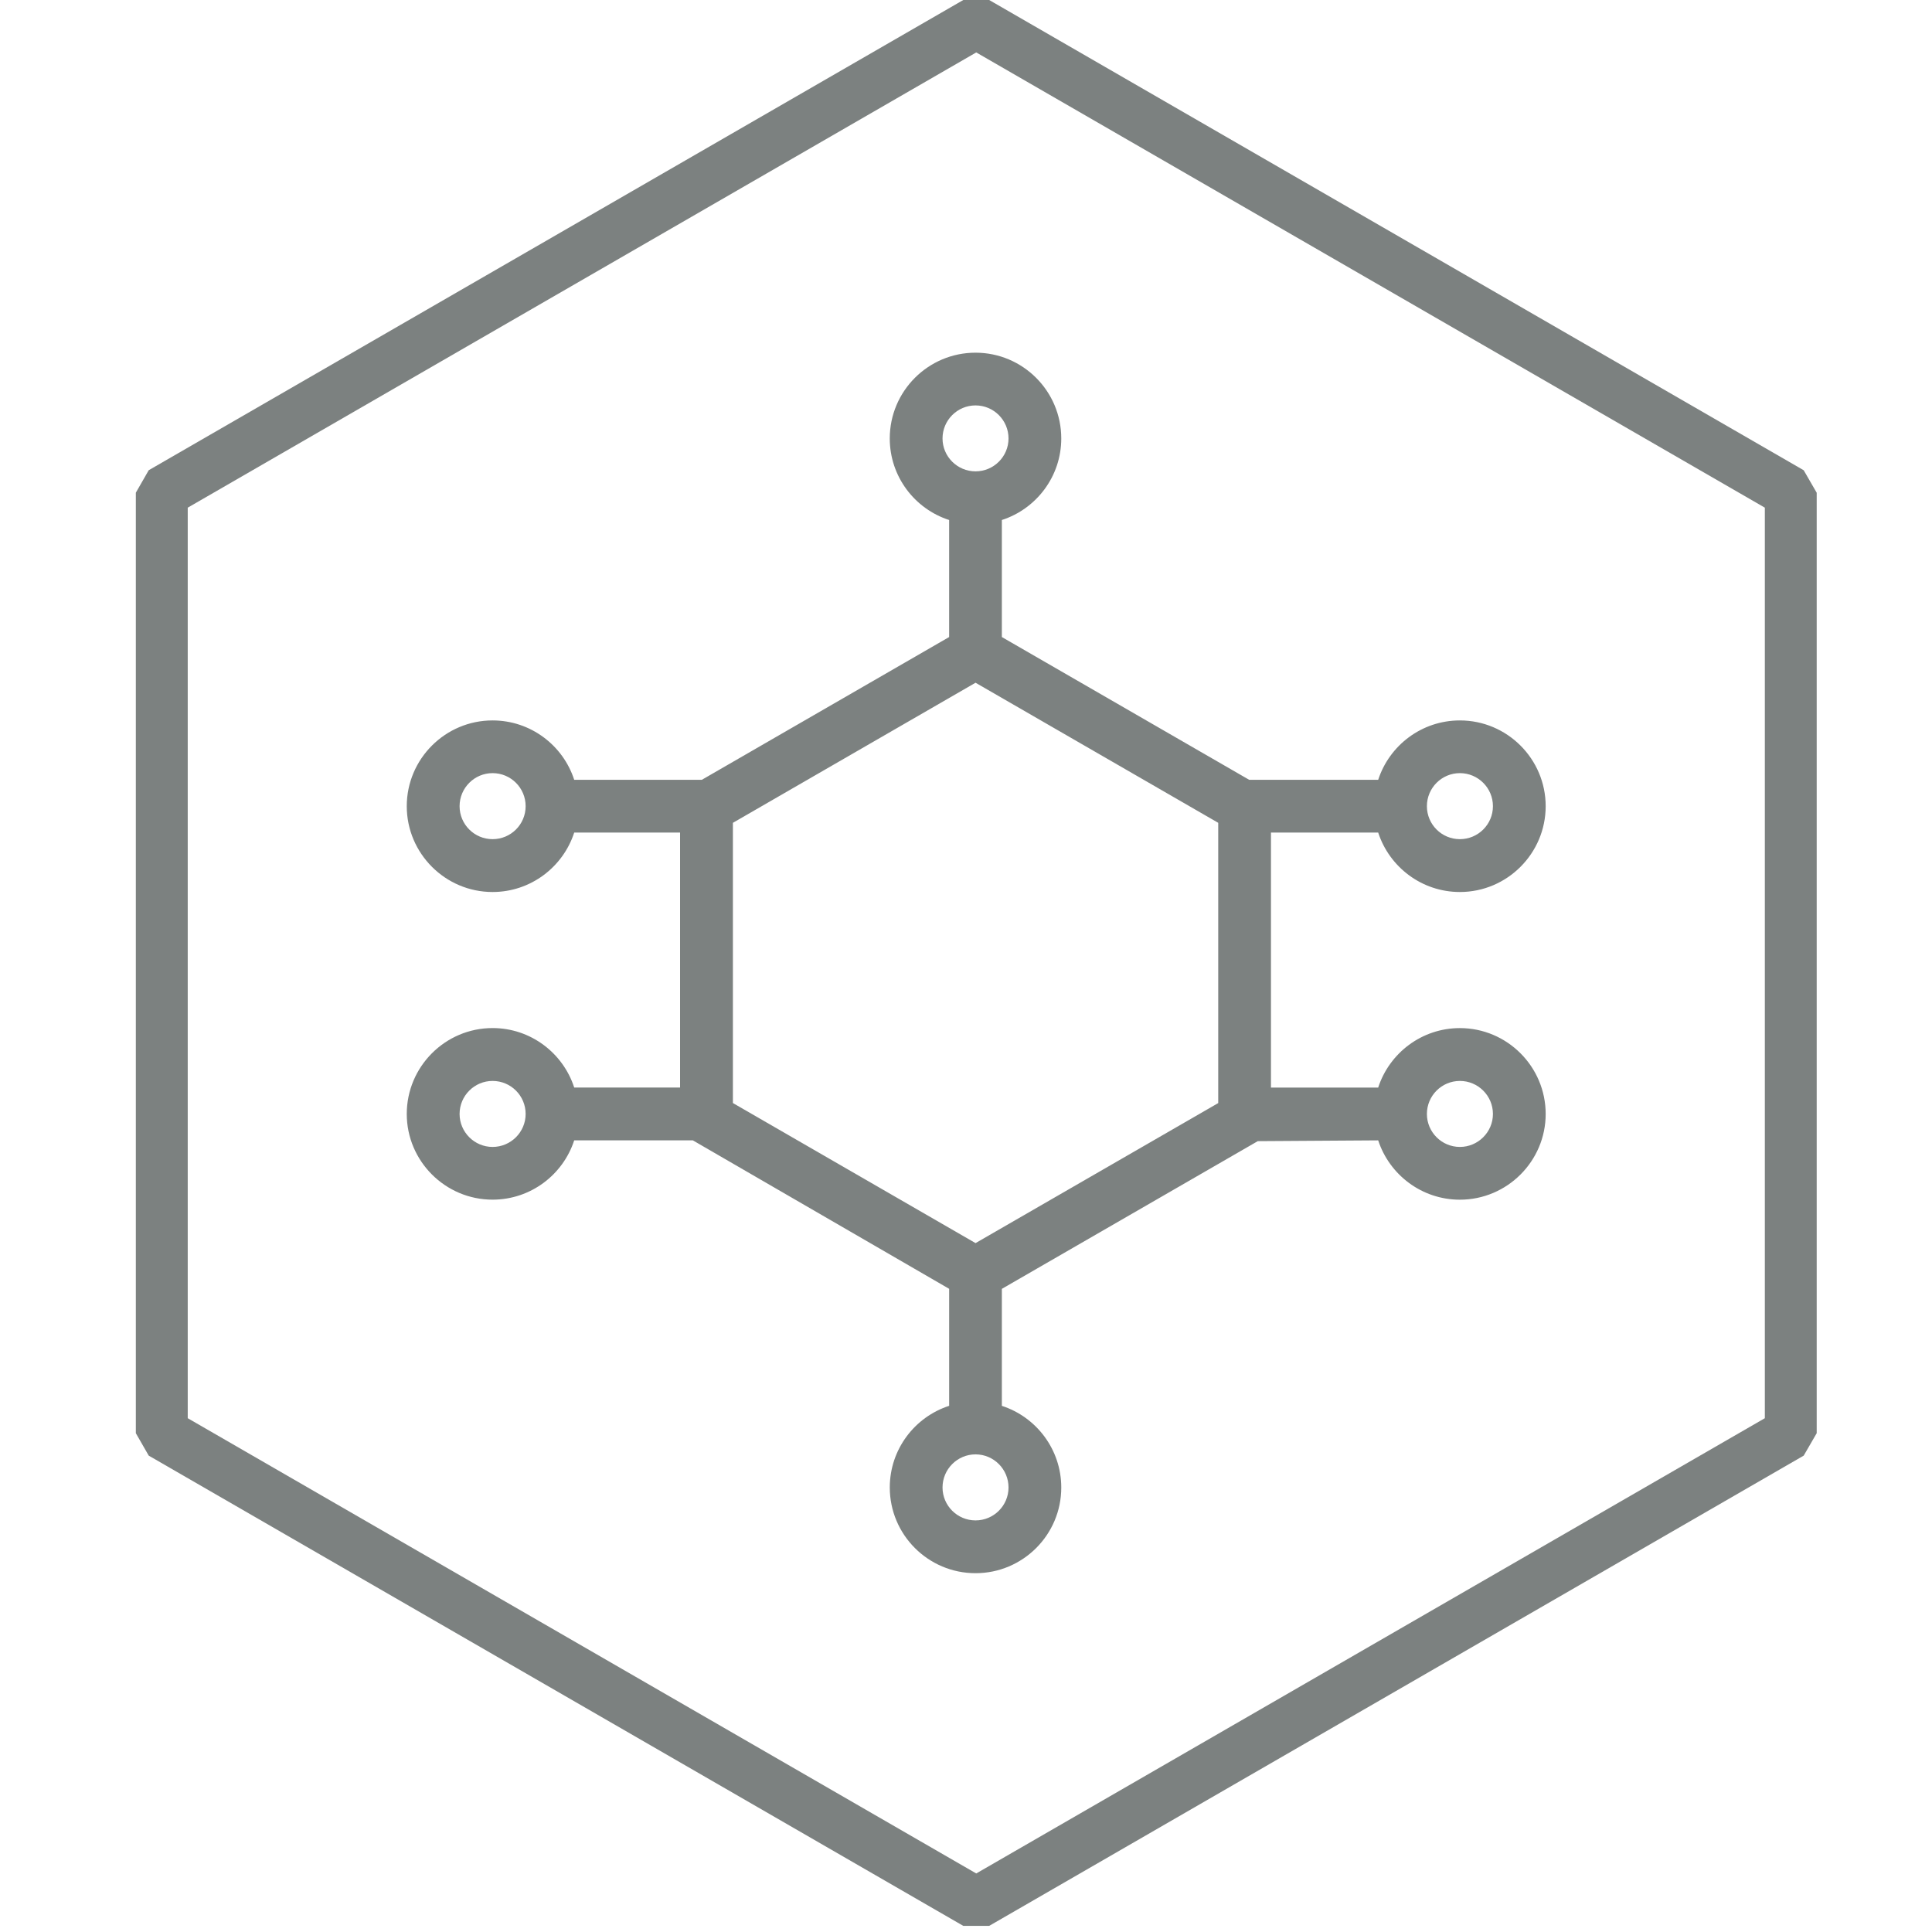
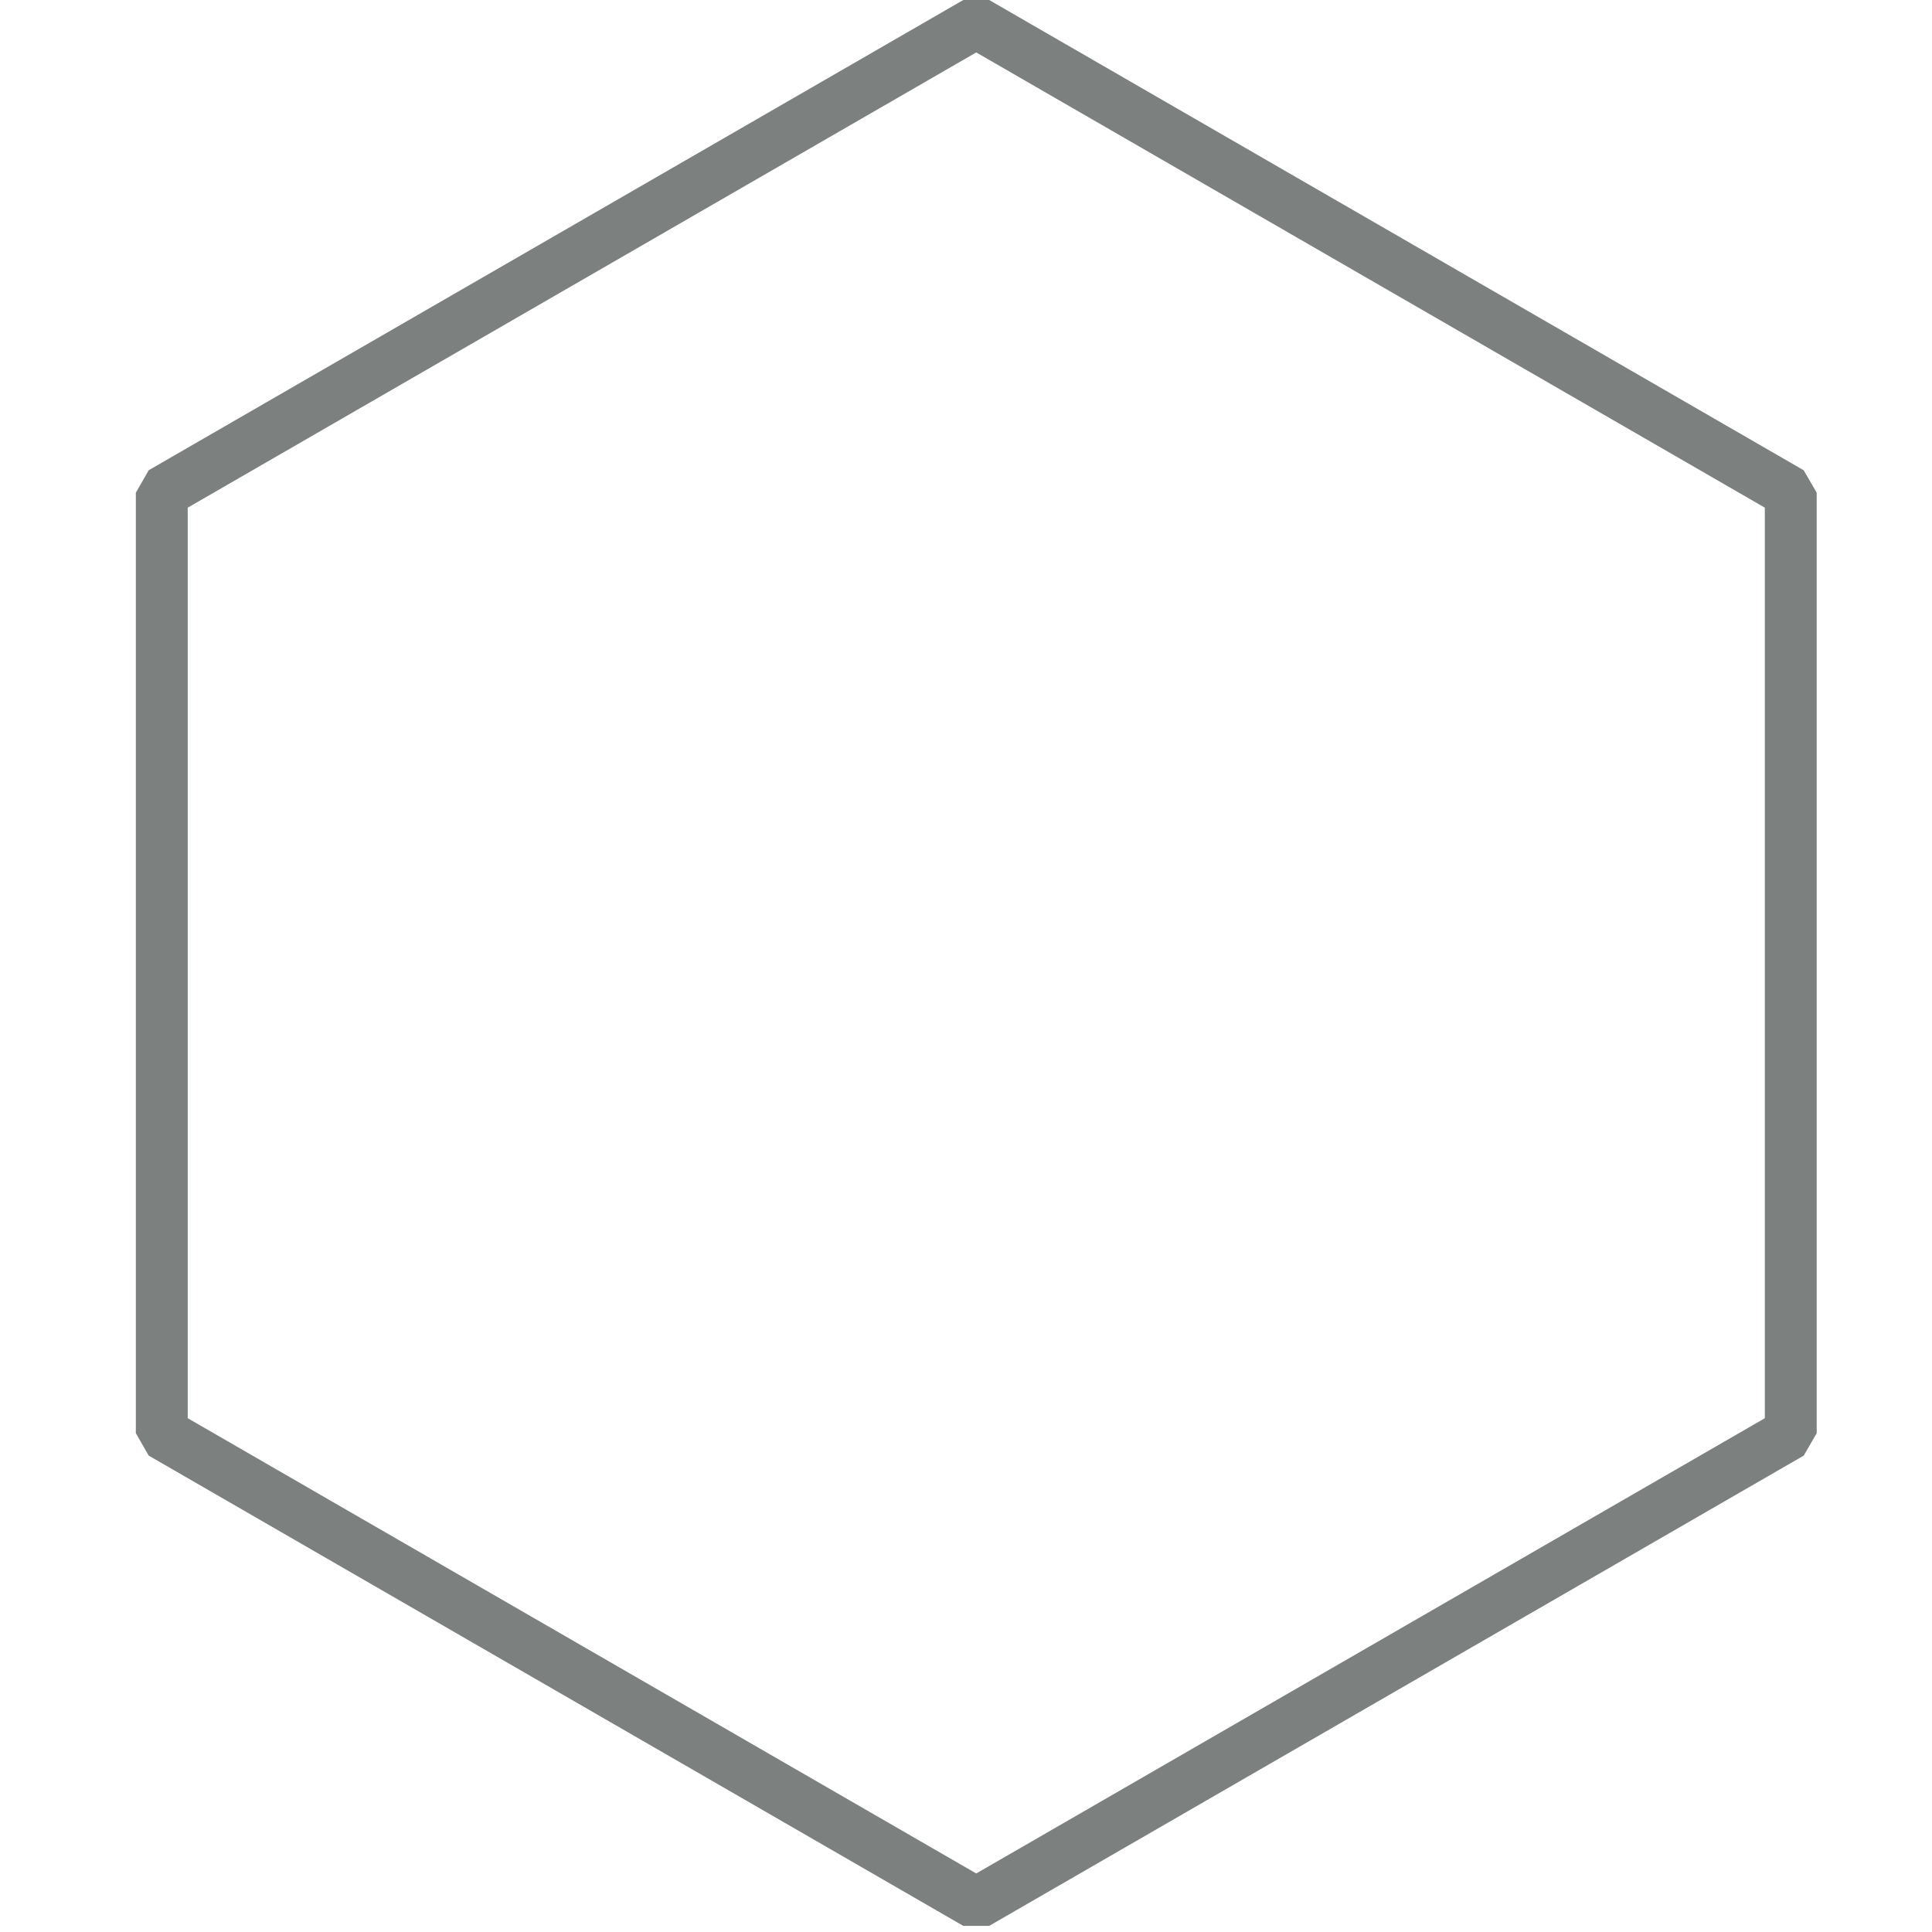
<svg xmlns="http://www.w3.org/2000/svg" id="Layer_1" x="0px" y="0px" width="100px" height="100px" viewBox="-242.114 459.886 100 100" xml:space="preserve">
  <g>
    <path fill="#7C8180" d="M-190.914,559.569h-1.34l-42.162-24.34l-0.667-1.161v-48.681l0.667-1.163l42.162-24.338h1.34l42.159,24.34 l0.673,1.164v48.678l-0.673,1.161L-190.914,559.569z M-232.397,533.292l40.813,23.564l40.818-23.564v-47.129l-40.818-23.563 l-40.813,23.563V533.292z" />
-     <path fill="#7C8180" d="M-191.621,541.314c-2.448,0-4.438-1.989-4.438-4.437c0-1.972,1.29-3.648,3.073-4.226v-6.056l-13.269-7.686 h-6.138c-0.577,1.779-2.252,3.071-4.226,3.071c-2.446,0-4.441-1.994-4.441-4.436c0-2.451,1.995-4.446,4.441-4.446 c1.973,0,3.649,1.294,4.226,3.078h5.479V502.98h-5.479c-0.577,1.781-2.252,3.076-4.226,3.076c-2.446,0-4.441-1.996-4.441-4.441 c0-2.449,1.995-4.44,4.441-4.44c1.973,0,3.649,1.291,4.226,3.074h6.605l12.801-7.39v-6.058c-1.783-0.575-3.073-2.25-3.073-4.22 c0-2.45,1.99-4.44,4.438-4.44c2.449,0,4.439,1.99,4.439,4.44c0,1.97-1.294,3.645-3.075,4.22v6.058l12.802,7.39h6.677 c0.579-1.783,2.254-3.074,4.228-3.074c2.447,0,4.441,1.991,4.441,4.44c0,2.445-1.994,4.441-4.441,4.441 c-1.974,0-3.649-1.295-4.228-3.076h-5.55v13.198h5.55c0.579-1.784,2.254-3.078,4.228-3.078c2.447,0,4.441,1.995,4.441,4.446 c0,2.441-1.994,4.436-4.441,4.436c-1.974,0-3.646-1.292-4.228-3.071l-6.233,0.041l-13.246,7.645v6.056 c1.781,0.577,3.075,2.254,3.075,4.226C-187.181,539.324-189.172,541.314-191.621,541.314 M-191.621,535.164 c-0.94,0-1.708,0.769-1.708,1.713c0,0.941,0.768,1.705,1.708,1.705c0.943,0,1.708-0.764,1.708-1.705 C-189.913,535.933-190.678,535.164-191.621,535.164 M-204.179,516.979l12.559,7.25l12.561-7.248v-14.506l-12.561-7.251 l-12.559,7.251V516.979z M-166.55,515.835c-0.943,0-1.708,0.766-1.708,1.71c0,0.938,0.765,1.706,1.708,1.706 c0.94,0,1.71-0.769,1.71-1.706C-164.84,516.601-165.61,515.835-166.55,515.835 M-216.618,515.835c-0.94,0-1.708,0.766-1.708,1.71 c0,0.938,0.767,1.706,1.708,1.706c0.946,0,1.711-0.769,1.711-1.706C-214.906,516.601-215.672,515.835-216.618,515.835 M-166.55,499.903c-0.943,0-1.708,0.767-1.708,1.711s0.765,1.707,1.708,1.707c0.94,0,1.71-0.763,1.71-1.707 S-165.61,499.903-166.55,499.903 M-216.618,499.903c-0.94,0-1.708,0.767-1.708,1.711s0.767,1.707,1.708,1.707 c0.946,0,1.711-0.763,1.711-1.707S-215.672,499.903-216.618,499.903 M-191.621,480.87c-0.94,0-1.708,0.767-1.708,1.71 c0,0.938,0.768,1.703,1.708,1.703c0.943,0,1.708-0.765,1.708-1.703C-189.913,481.637-190.678,480.87-191.621,480.87" />
  </g>
</svg>